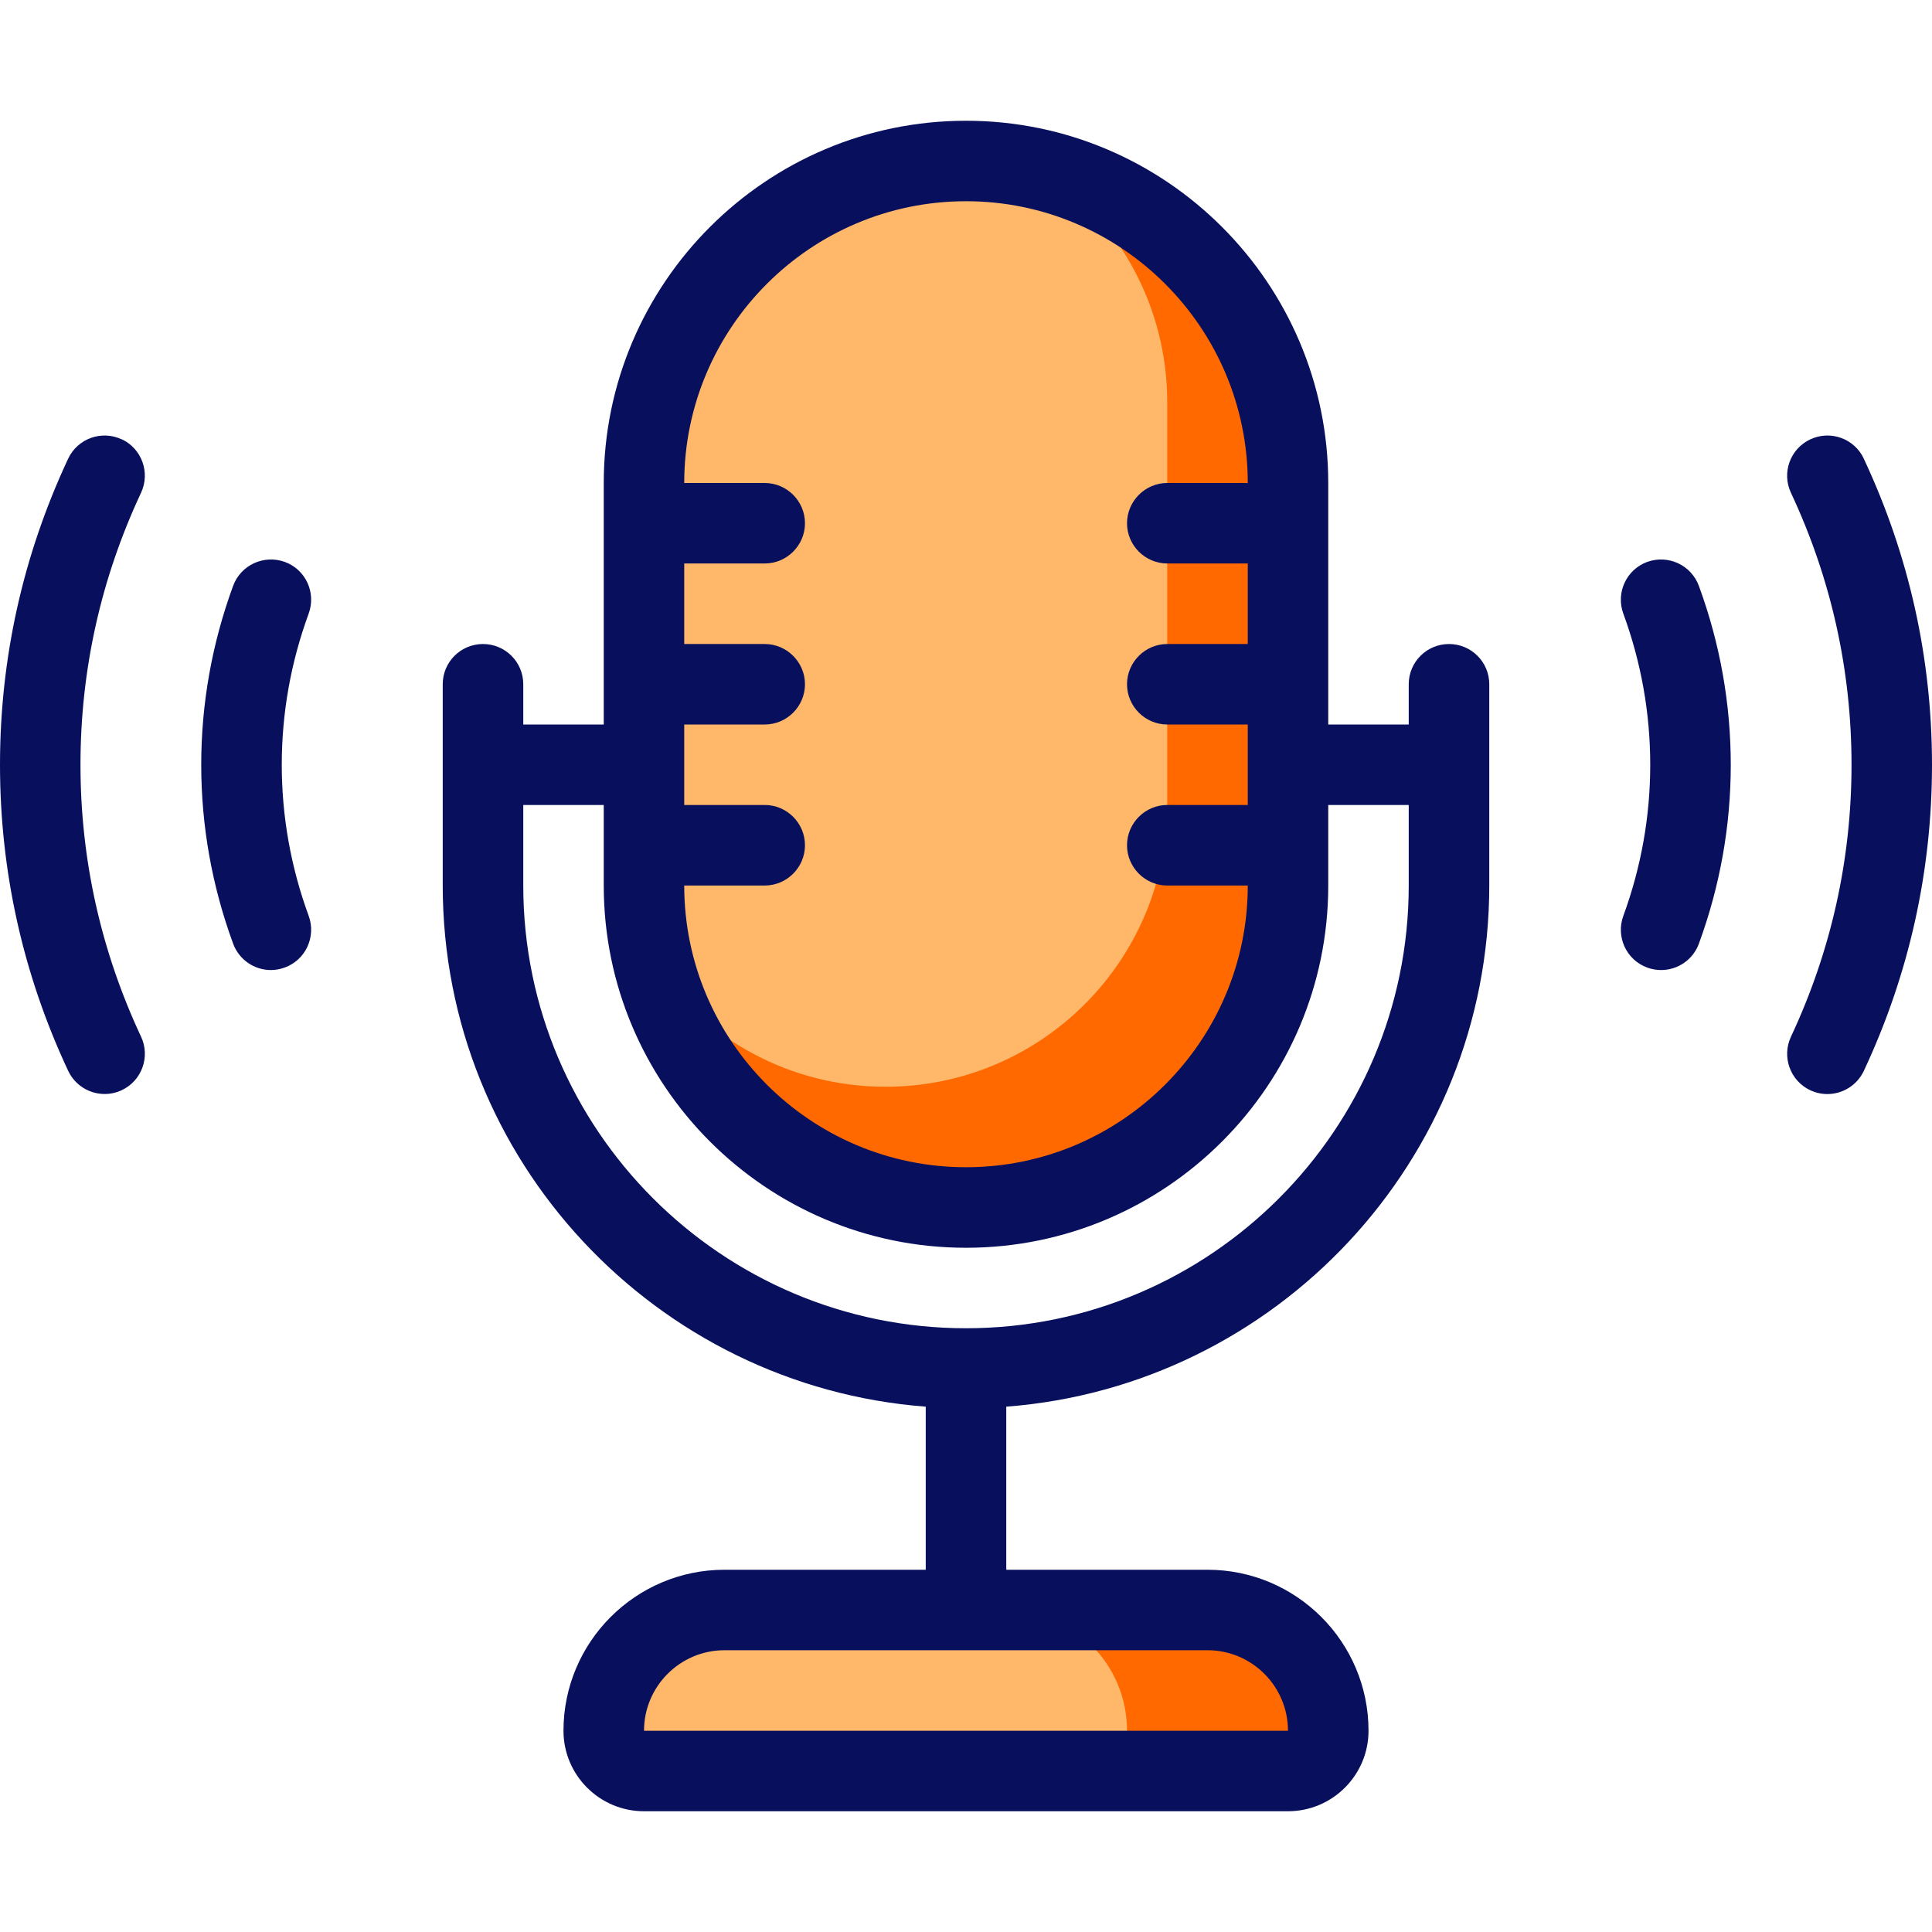
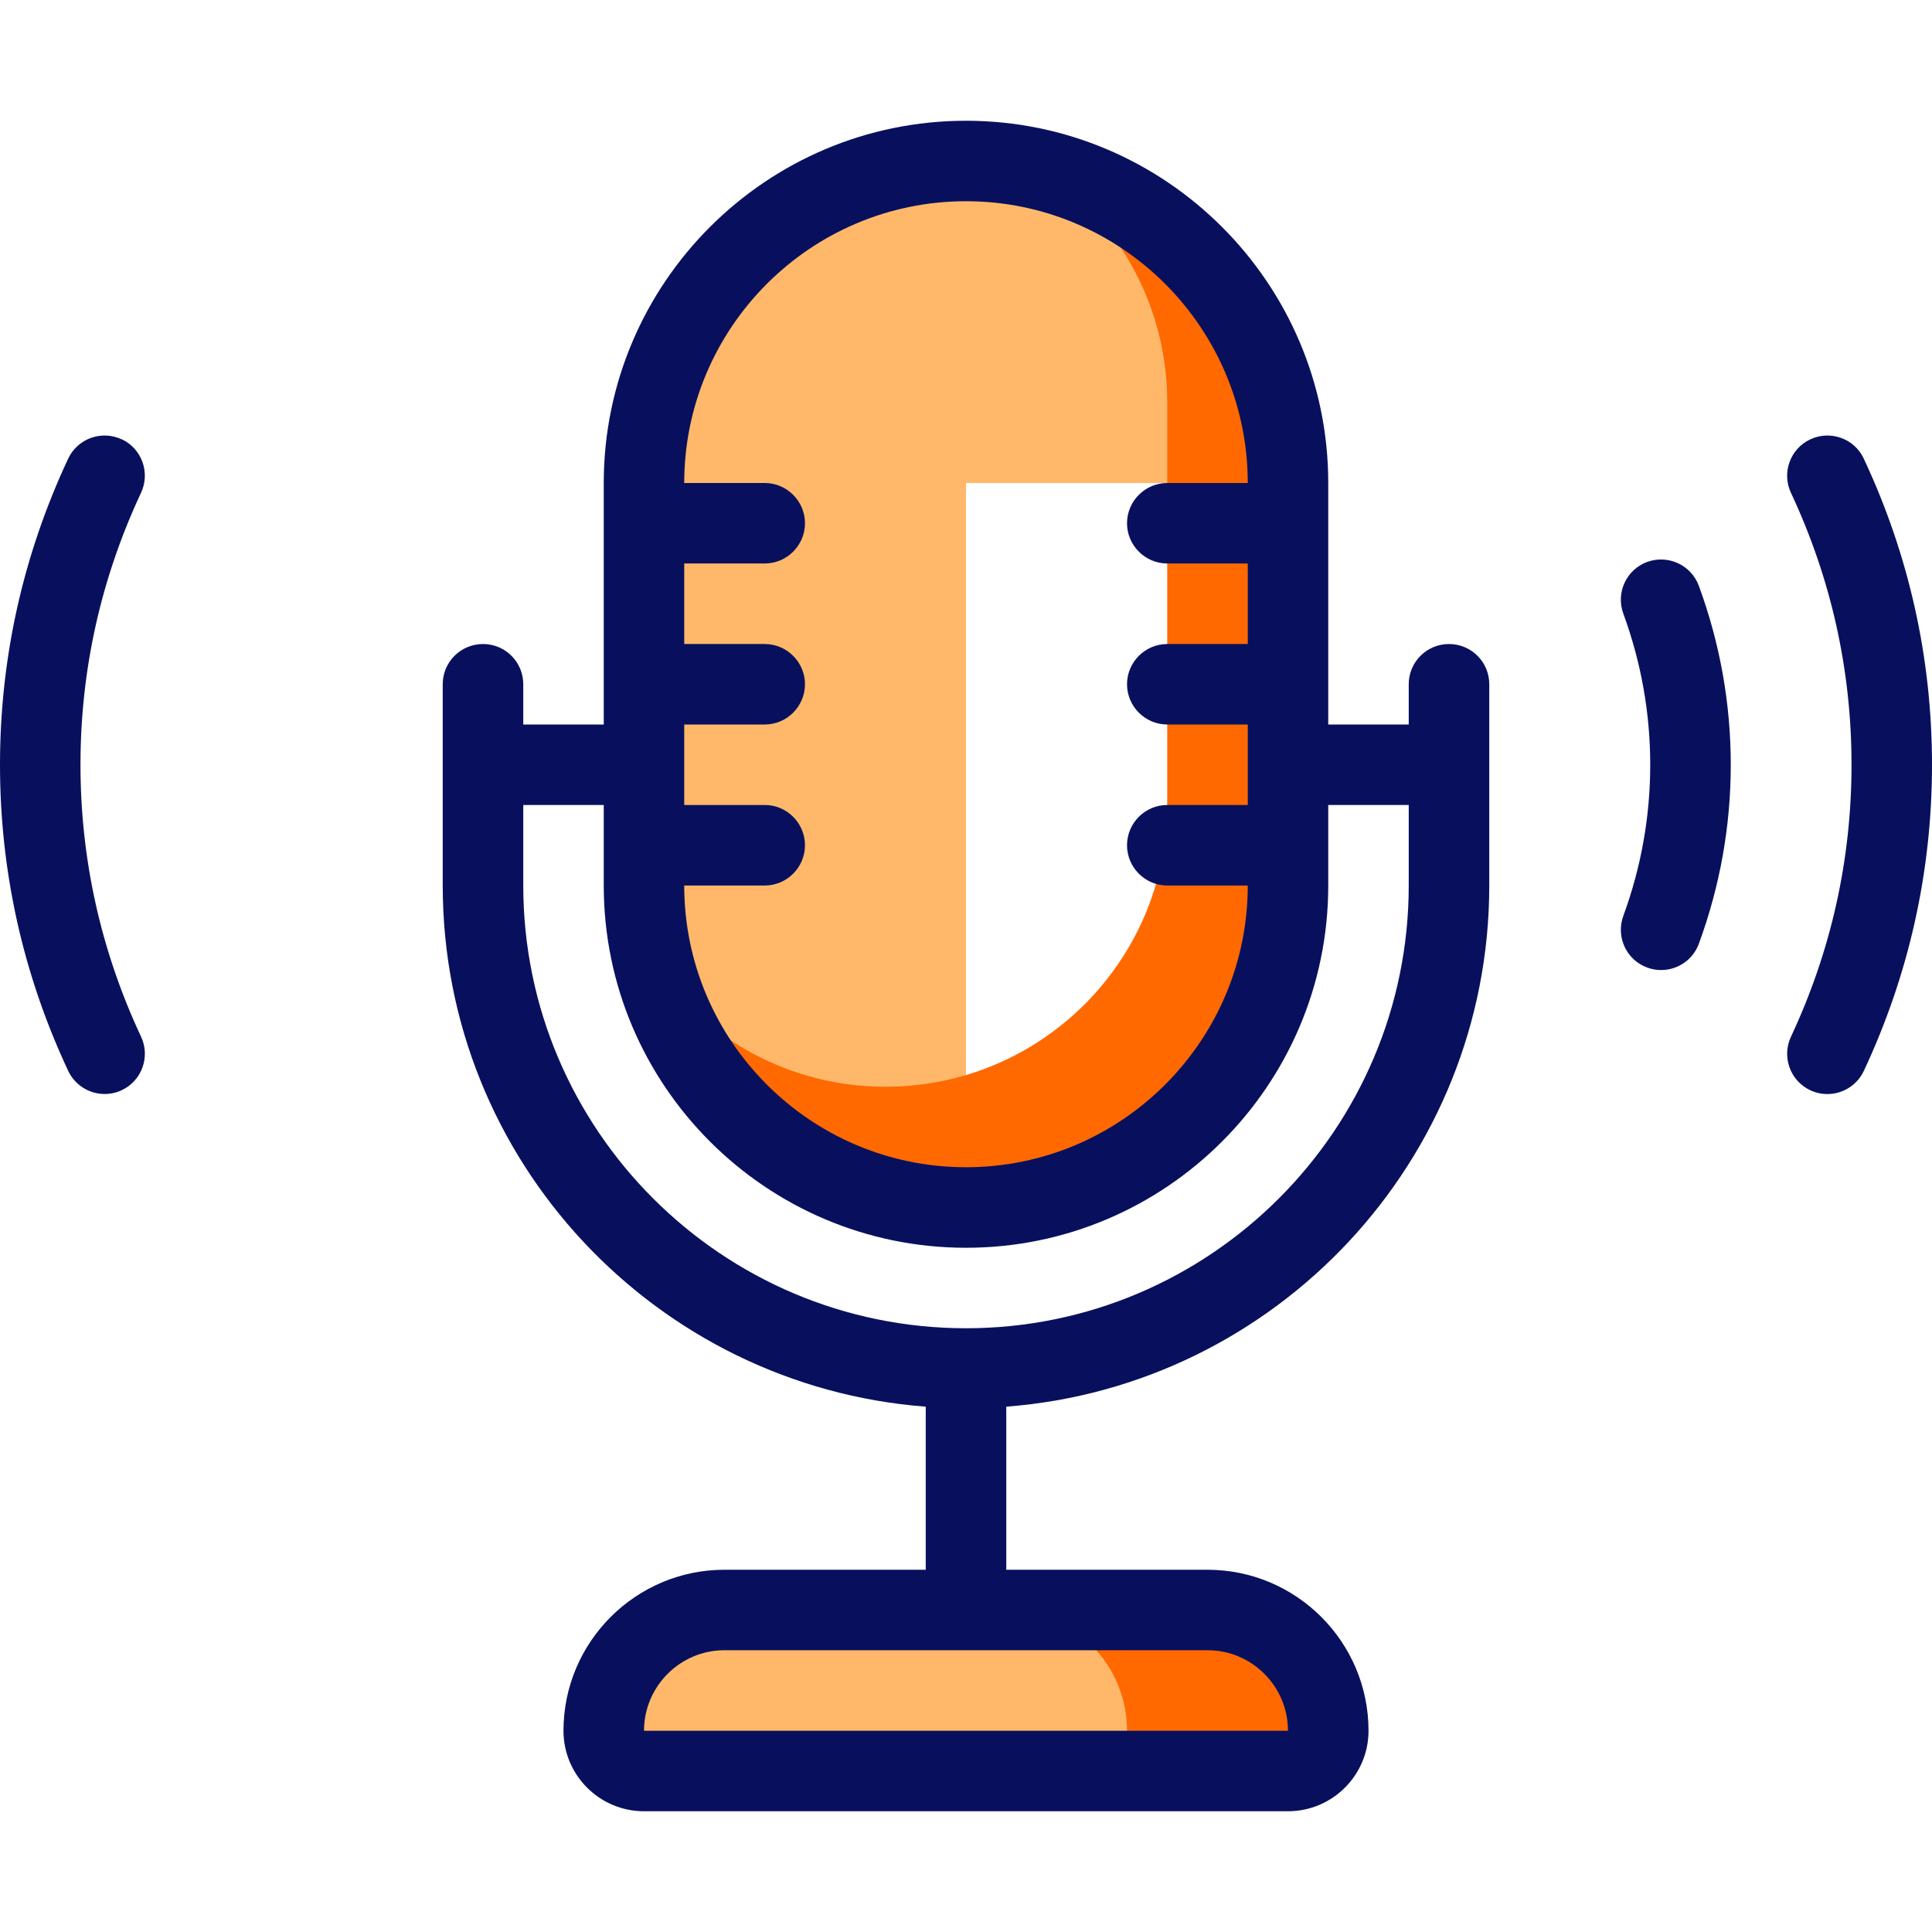
<svg xmlns="http://www.w3.org/2000/svg" width="32" height="32" viewBox="0 0 32 32" fill="none">
  <path d="M20 26.667H12C10.895 26.667 10 27.562 10 28.667C10 29.035 10.299 29.333 10.667 29.333H21.333C21.701 29.333 22 29.035 22 28.667C22 27.562 21.105 26.667 20 26.667Z" fill="#FFB86A" />
  <path d="M20 26.667H16.667C17.771 26.667 18.667 27.562 18.667 28.667C18.667 29.035 18.368 29.333 18 29.333H21.333C21.701 29.333 22 29.035 22 28.667C22 27.562 21.105 26.667 20 26.667Z" fill="#FF6900" />
-   <path d="M21.333 8C21.333 5.054 18.945 2.667 16 2.667C13.054 2.667 10.667 5.054 10.667 8V14.667C10.667 17.612 13.054 20 16 20C18.945 20 21.333 17.612 21.333 14.667V8Z" fill="#FFB86A" />
+   <path d="M21.333 8C21.333 5.054 18.945 2.667 16 2.667C13.054 2.667 10.667 5.054 10.667 8V14.667C10.667 17.612 13.054 20 16 20V8Z" fill="#FFB86A" />
  <path d="M14.667 18C17.244 18 19.333 15.911 19.333 13.333V6.667C19.333 5.083 18.543 3.686 17.337 2.842C19.634 3.436 21.333 5.517 21.333 8V14.667C21.333 17.612 18.945 20 16 20C13.517 20 11.436 18.301 10.842 16.003C11.686 17.209 13.083 18 14.667 18Z" fill="#FF6900" />
  <path d="M24 10.667C23.631 10.667 23.333 10.965 23.333 11.333V12H22V8C22 4.692 19.309 2 16 2C12.691 2 10 4.692 10 8V12H8.667V11.333C8.667 10.965 8.369 10.667 8 10.667C7.631 10.667 7.333 10.965 7.333 11.333V14.667C7.333 19.221 10.866 22.957 15.333 23.299V26H12C10.529 26 9.333 27.196 9.333 28.667C9.333 29.402 9.931 30 10.667 30H21.333C22.069 30 22.667 29.402 22.667 28.667C22.667 27.196 21.471 26 20 26H16.667V23.299C21.134 22.957 24.667 19.221 24.667 14.667V11.333C24.667 10.965 24.369 10.667 24 10.667ZM21.333 28.667H10.667C10.667 27.931 11.265 27.333 12 27.333H20C20.735 27.333 21.333 27.931 21.333 28.667ZM16 3.333C18.573 3.333 20.667 5.427 20.667 8H19.333C18.967 8 18.667 8.3 18.667 8.667C18.667 9.033 18.967 9.333 19.333 9.333H20.667V10.667H19.333C18.967 10.667 18.667 10.967 18.667 11.333C18.667 11.7 18.967 12 19.333 12H20.667V13.333H19.333C18.967 13.333 18.667 13.633 18.667 14C18.667 14.367 18.967 14.667 19.333 14.667H20.667C20.667 17.24 18.573 19.333 16 19.333C13.427 19.333 11.333 17.24 11.333 14.667H12.667C13.033 14.667 13.333 14.367 13.333 14C13.333 13.633 13.033 13.333 12.667 13.333H11.333V12H12.667C13.033 12 13.333 11.7 13.333 11.333C13.333 10.967 13.033 10.667 12.667 10.667H11.333V9.333H12.667C13.033 9.333 13.333 9.033 13.333 8.667C13.333 8.3 13.033 8 12.667 8H11.333C11.333 5.427 13.427 3.333 16 3.333ZM16 22C11.957 22 8.667 18.71 8.667 14.667V13.333H10V14.667C10 17.975 12.691 20.667 16 20.667C19.309 20.667 22 17.975 22 14.667V13.333H23.333V14.667C23.333 18.71 20.043 22 16 22Z" fill="#08105E" />
  <path d="M30.871 7.597C30.715 7.265 30.32 7.12 29.984 7.277C29.651 7.433 29.507 7.83 29.664 8.163C30.329 9.584 30.667 11.099 30.667 12.667C30.667 14.235 30.329 15.751 29.664 17.171C29.508 17.505 29.651 17.902 29.984 18.058C30.076 18.101 30.172 18.121 30.267 18.121C30.517 18.121 30.757 17.979 30.871 17.737C31.62 16.138 32 14.432 32 12.668C32 10.904 31.62 9.197 30.871 7.599V7.597Z" fill="#08105E" />
  <path d="M27.283 9.307C26.937 9.434 26.761 9.817 26.887 10.163C27.183 10.97 27.333 11.813 27.333 12.667C27.333 13.521 27.183 14.363 26.887 15.171C26.761 15.517 26.937 15.899 27.283 16.026C27.359 16.054 27.437 16.067 27.513 16.067C27.785 16.067 28.04 15.9 28.139 15.63C28.489 14.675 28.667 13.679 28.667 12.667C28.667 11.656 28.489 10.659 28.139 9.705C28.012 9.359 27.631 9.182 27.283 9.307Z" fill="#08105E" />
  <path d="M2.016 7.277C1.68 7.12 1.285 7.265 1.129 7.597C0.38 9.197 0 10.903 0 12.667C0 14.431 0.38 16.137 1.129 17.736C1.243 17.978 1.483 18.12 1.733 18.12C1.828 18.12 1.924 18.1 2.016 18.057C2.349 17.901 2.493 17.503 2.336 17.17C1.671 15.749 1.333 14.234 1.333 12.666C1.333 11.098 1.671 9.583 2.336 8.162C2.492 7.829 2.349 7.431 2.016 7.275V7.277Z" fill="#08105E" />
-   <path d="M4.717 9.307C4.369 9.182 3.988 9.359 3.861 9.704C3.511 10.659 3.333 11.655 3.333 12.667C3.333 13.678 3.511 14.675 3.861 15.629C3.96 15.899 4.215 16.067 4.487 16.067C4.563 16.067 4.64 16.053 4.717 16.025C5.063 15.899 5.239 15.515 5.113 15.17C4.817 14.363 4.667 13.52 4.667 12.666C4.667 11.812 4.817 10.969 5.113 10.162C5.239 9.816 5.063 9.433 4.717 9.307V9.307Z" fill="#08105E" />
</svg>